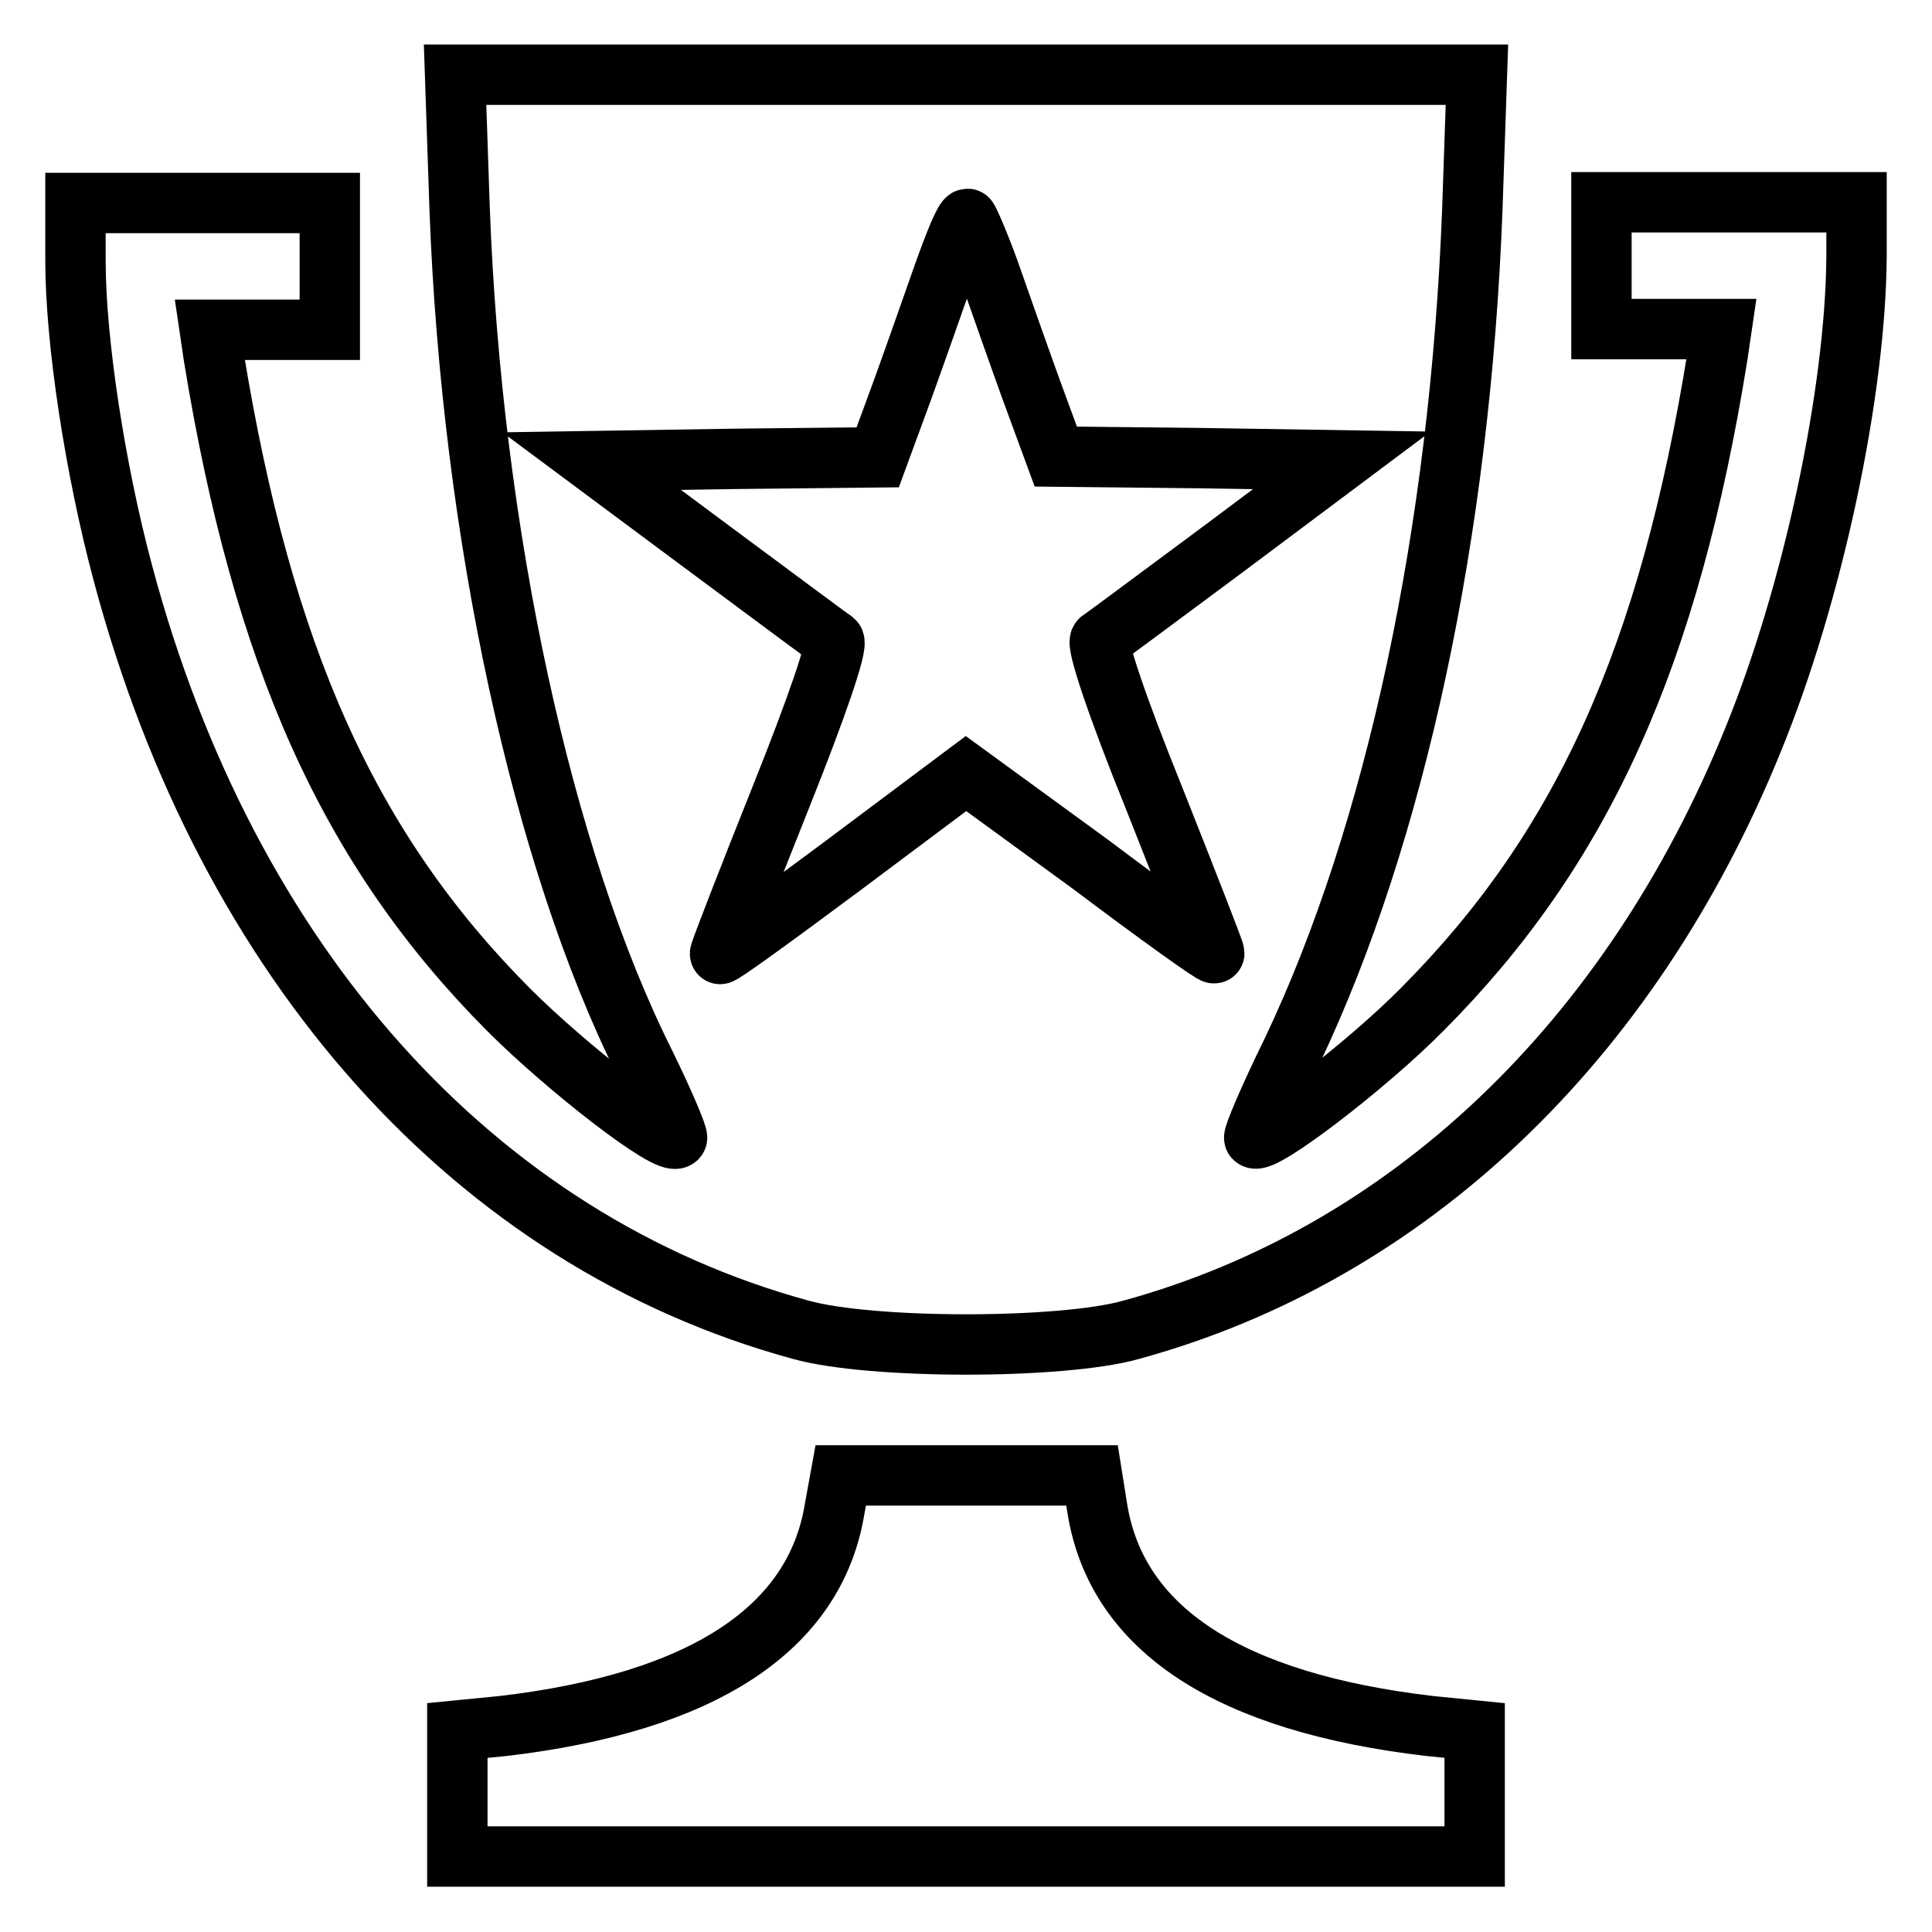
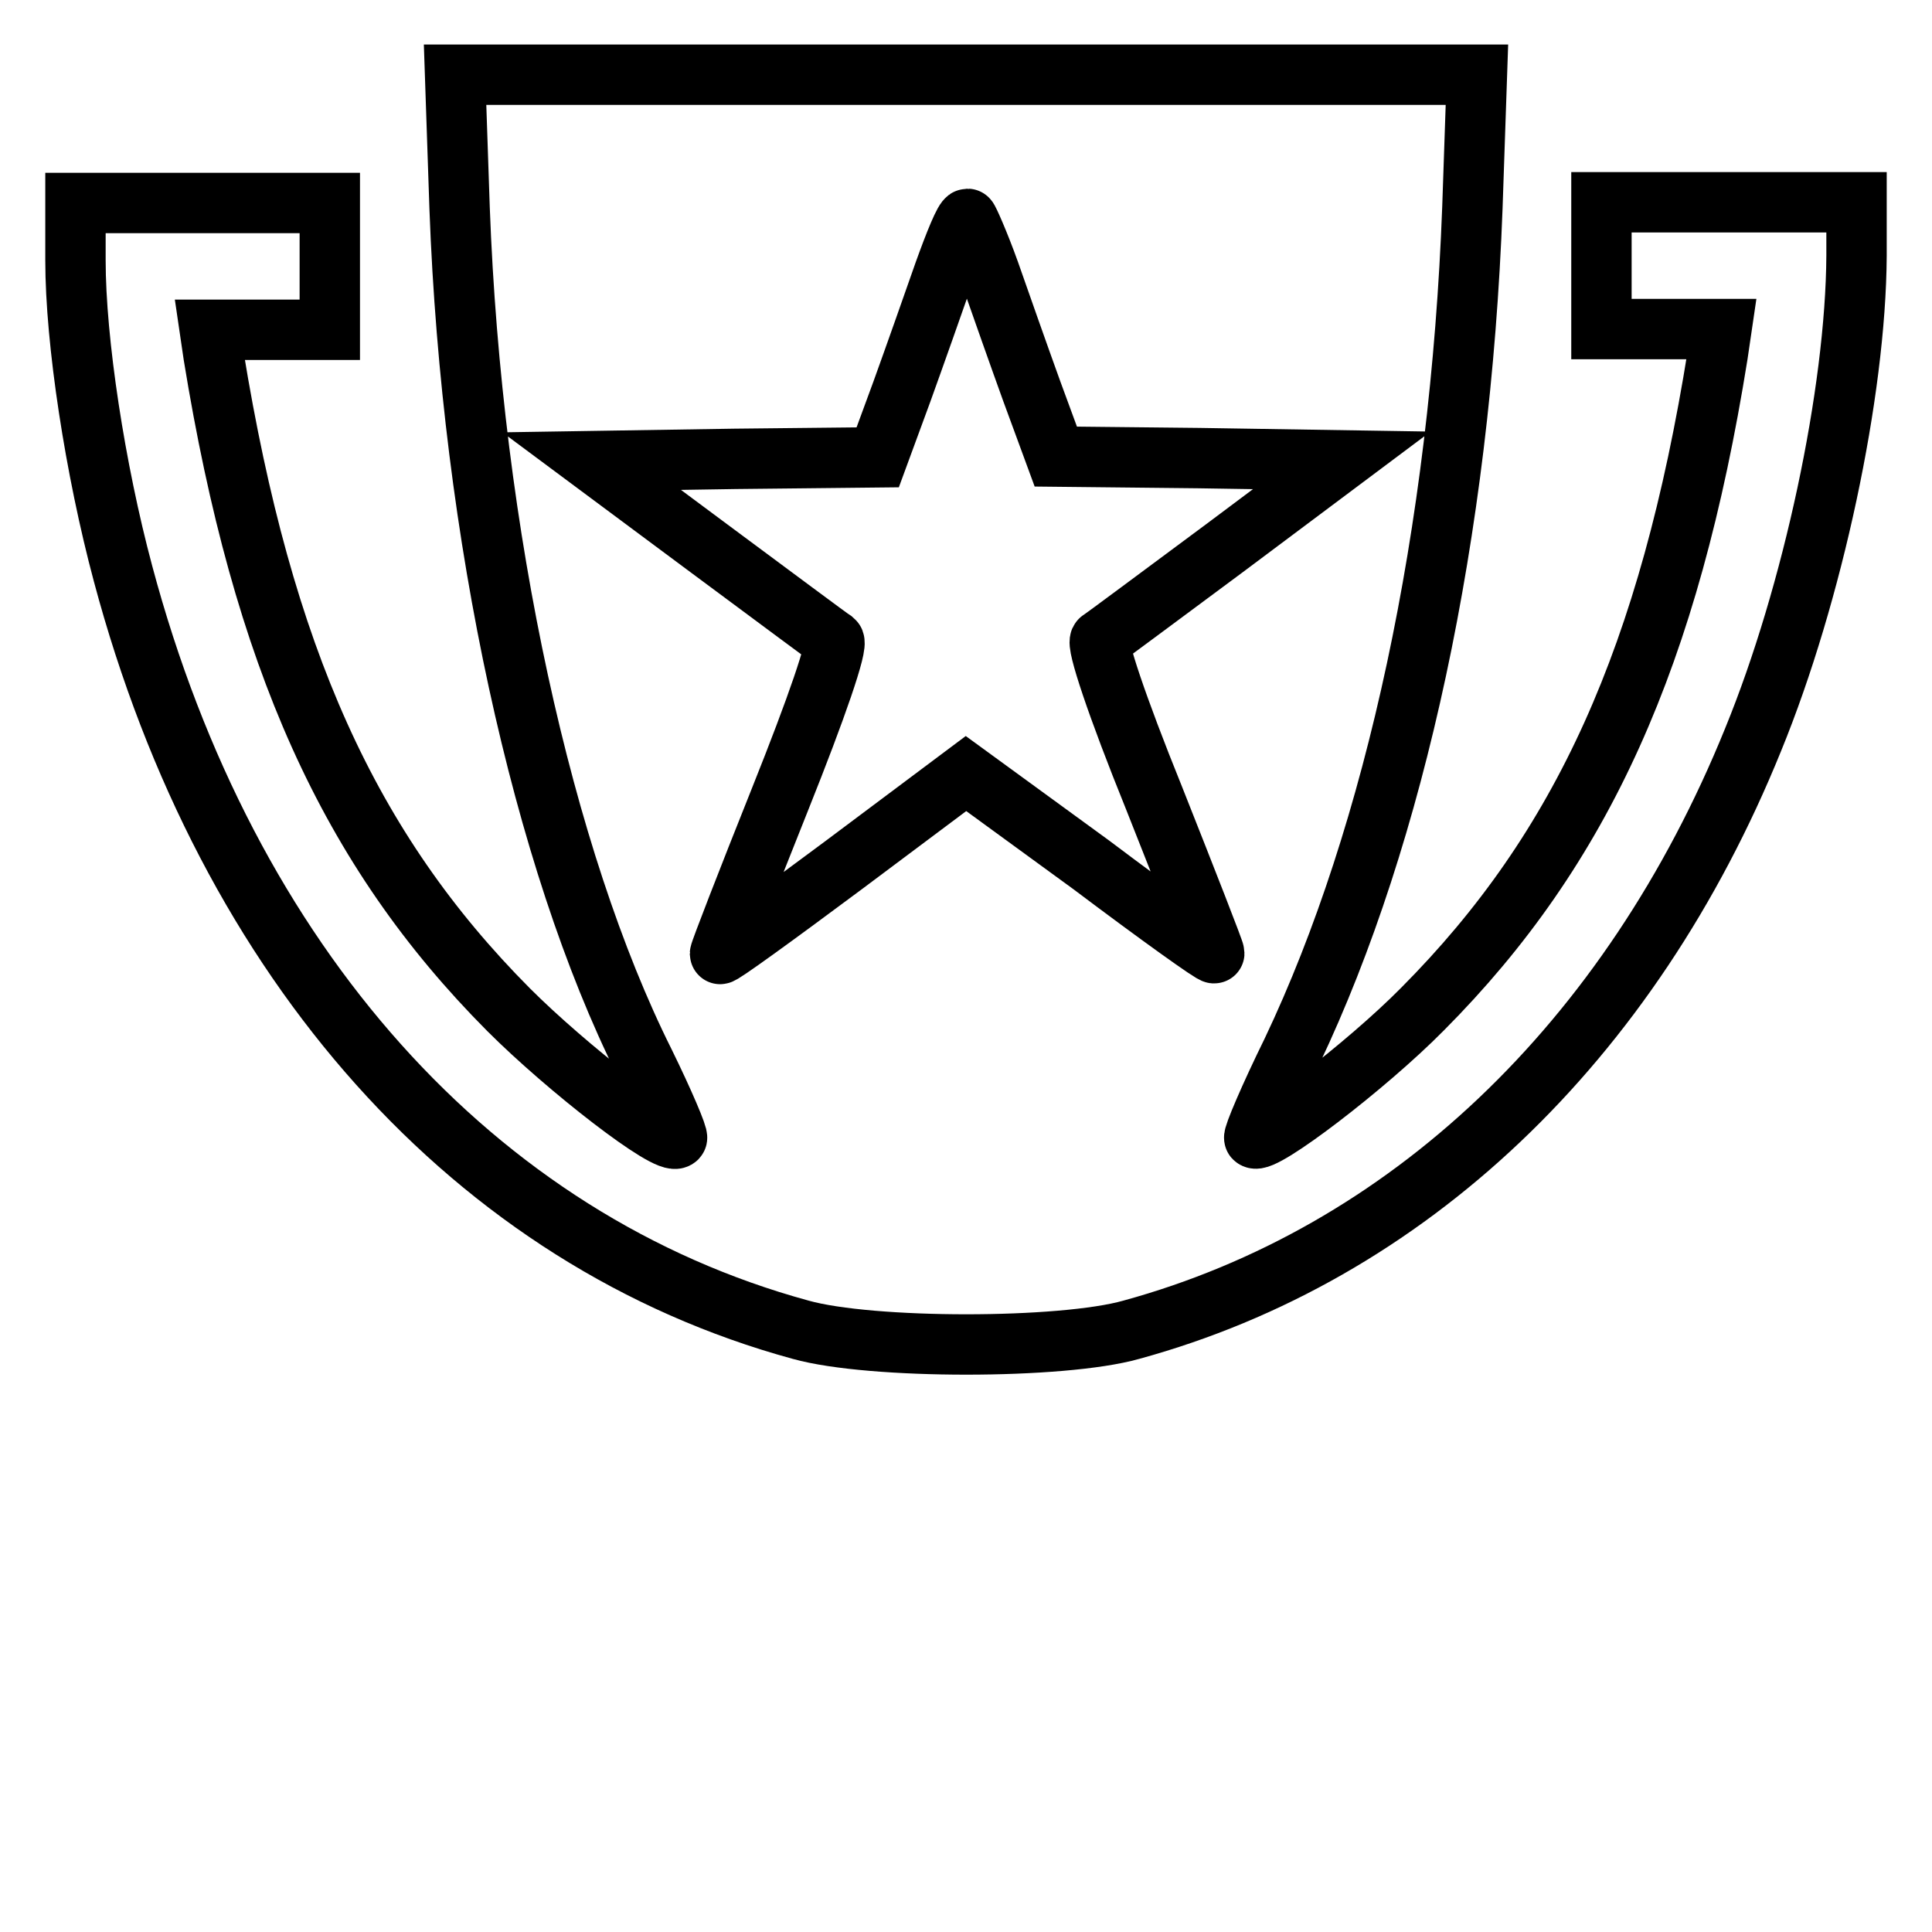
<svg xmlns="http://www.w3.org/2000/svg" version="1.1" x="0px" y="0px" viewBox="0 0 256 256" enable-background="new 0 0 256 256" xml:space="preserve">
  <g>
    <g>
      <g>
        <path stroke-width="8" fill-opacity="0" stroke="#000000" d="M60.9,27.6c1.6,43.2,11,86.2,24.5,113.2c2.6,5.3,4.5,9.8,4.3,10c-1.1,1.2-14.6-9.3-22.3-17C46.2,112.5,34.8,87,28.3,47.1l-0.5-3.4h8h7.9v-8.4v-8.4H26.9H10v7.6c0,10.7,2.6,27.7,6.3,41.5c13.8,51.7,46.6,88.4,89.8,100.2c9.3,2.6,34.6,2.6,43.8,0c36.5-10,66.1-38,82.4-78.2c7.9-19.3,13.6-46,13.7-64.1v-7.1h-16.9h-16.9v8.4v8.4h7.9h8l-0.5,3.4c-6.4,39.9-17.9,65.4-39.1,86.7c-7.5,7.6-21.3,18.1-22.3,17.1c-0.2-0.2,2-5.4,5-11.5c13.7-28.8,22.3-68.8,23.9-111.8l0.6-17.6H128H60.3L60.9,27.6z M131.1,36c1.4,4,3.9,11.1,5.6,15.8l3.2,8.7l18.9,0.2l19,0.3l-15.5,11.6c-8.5,6.3-16,11.9-16.5,12.2c-0.6,0.4,2.2,8.8,7.1,20.9c4.4,11.1,8,20.3,8,20.6s-7.4-5-16.3-11.7L128,102.5l-16.3,12.2c-9,6.7-16.3,12-16.3,11.7s3.6-9.6,8-20.6c4.8-12,7.7-20.4,7.1-20.9c-0.5-0.3-8-5.9-16.5-12.2L78.4,61.1l19-0.3l18.9-0.2l3.2-8.7c1.7-4.7,4.2-11.8,5.6-15.8c1.4-3.9,2.7-7.1,3.1-7.1C128.3,29,129.7,32.1,131.1,36z" />
-         <path stroke-width="8" fill-opacity="0" stroke="#000000" d="M110.6,199.9c-2.6,16-17.6,25.7-43.9,28.8l-6.1,0.6v8.4v8.3H128h67.4v-8.3v-8.4l-6-0.6c-26.4-3.1-41.4-12.7-44-28.8l-0.7-4.4H128h-16.6L110.6,199.9z" />
      </g>
    </g>
  </g>
</svg>